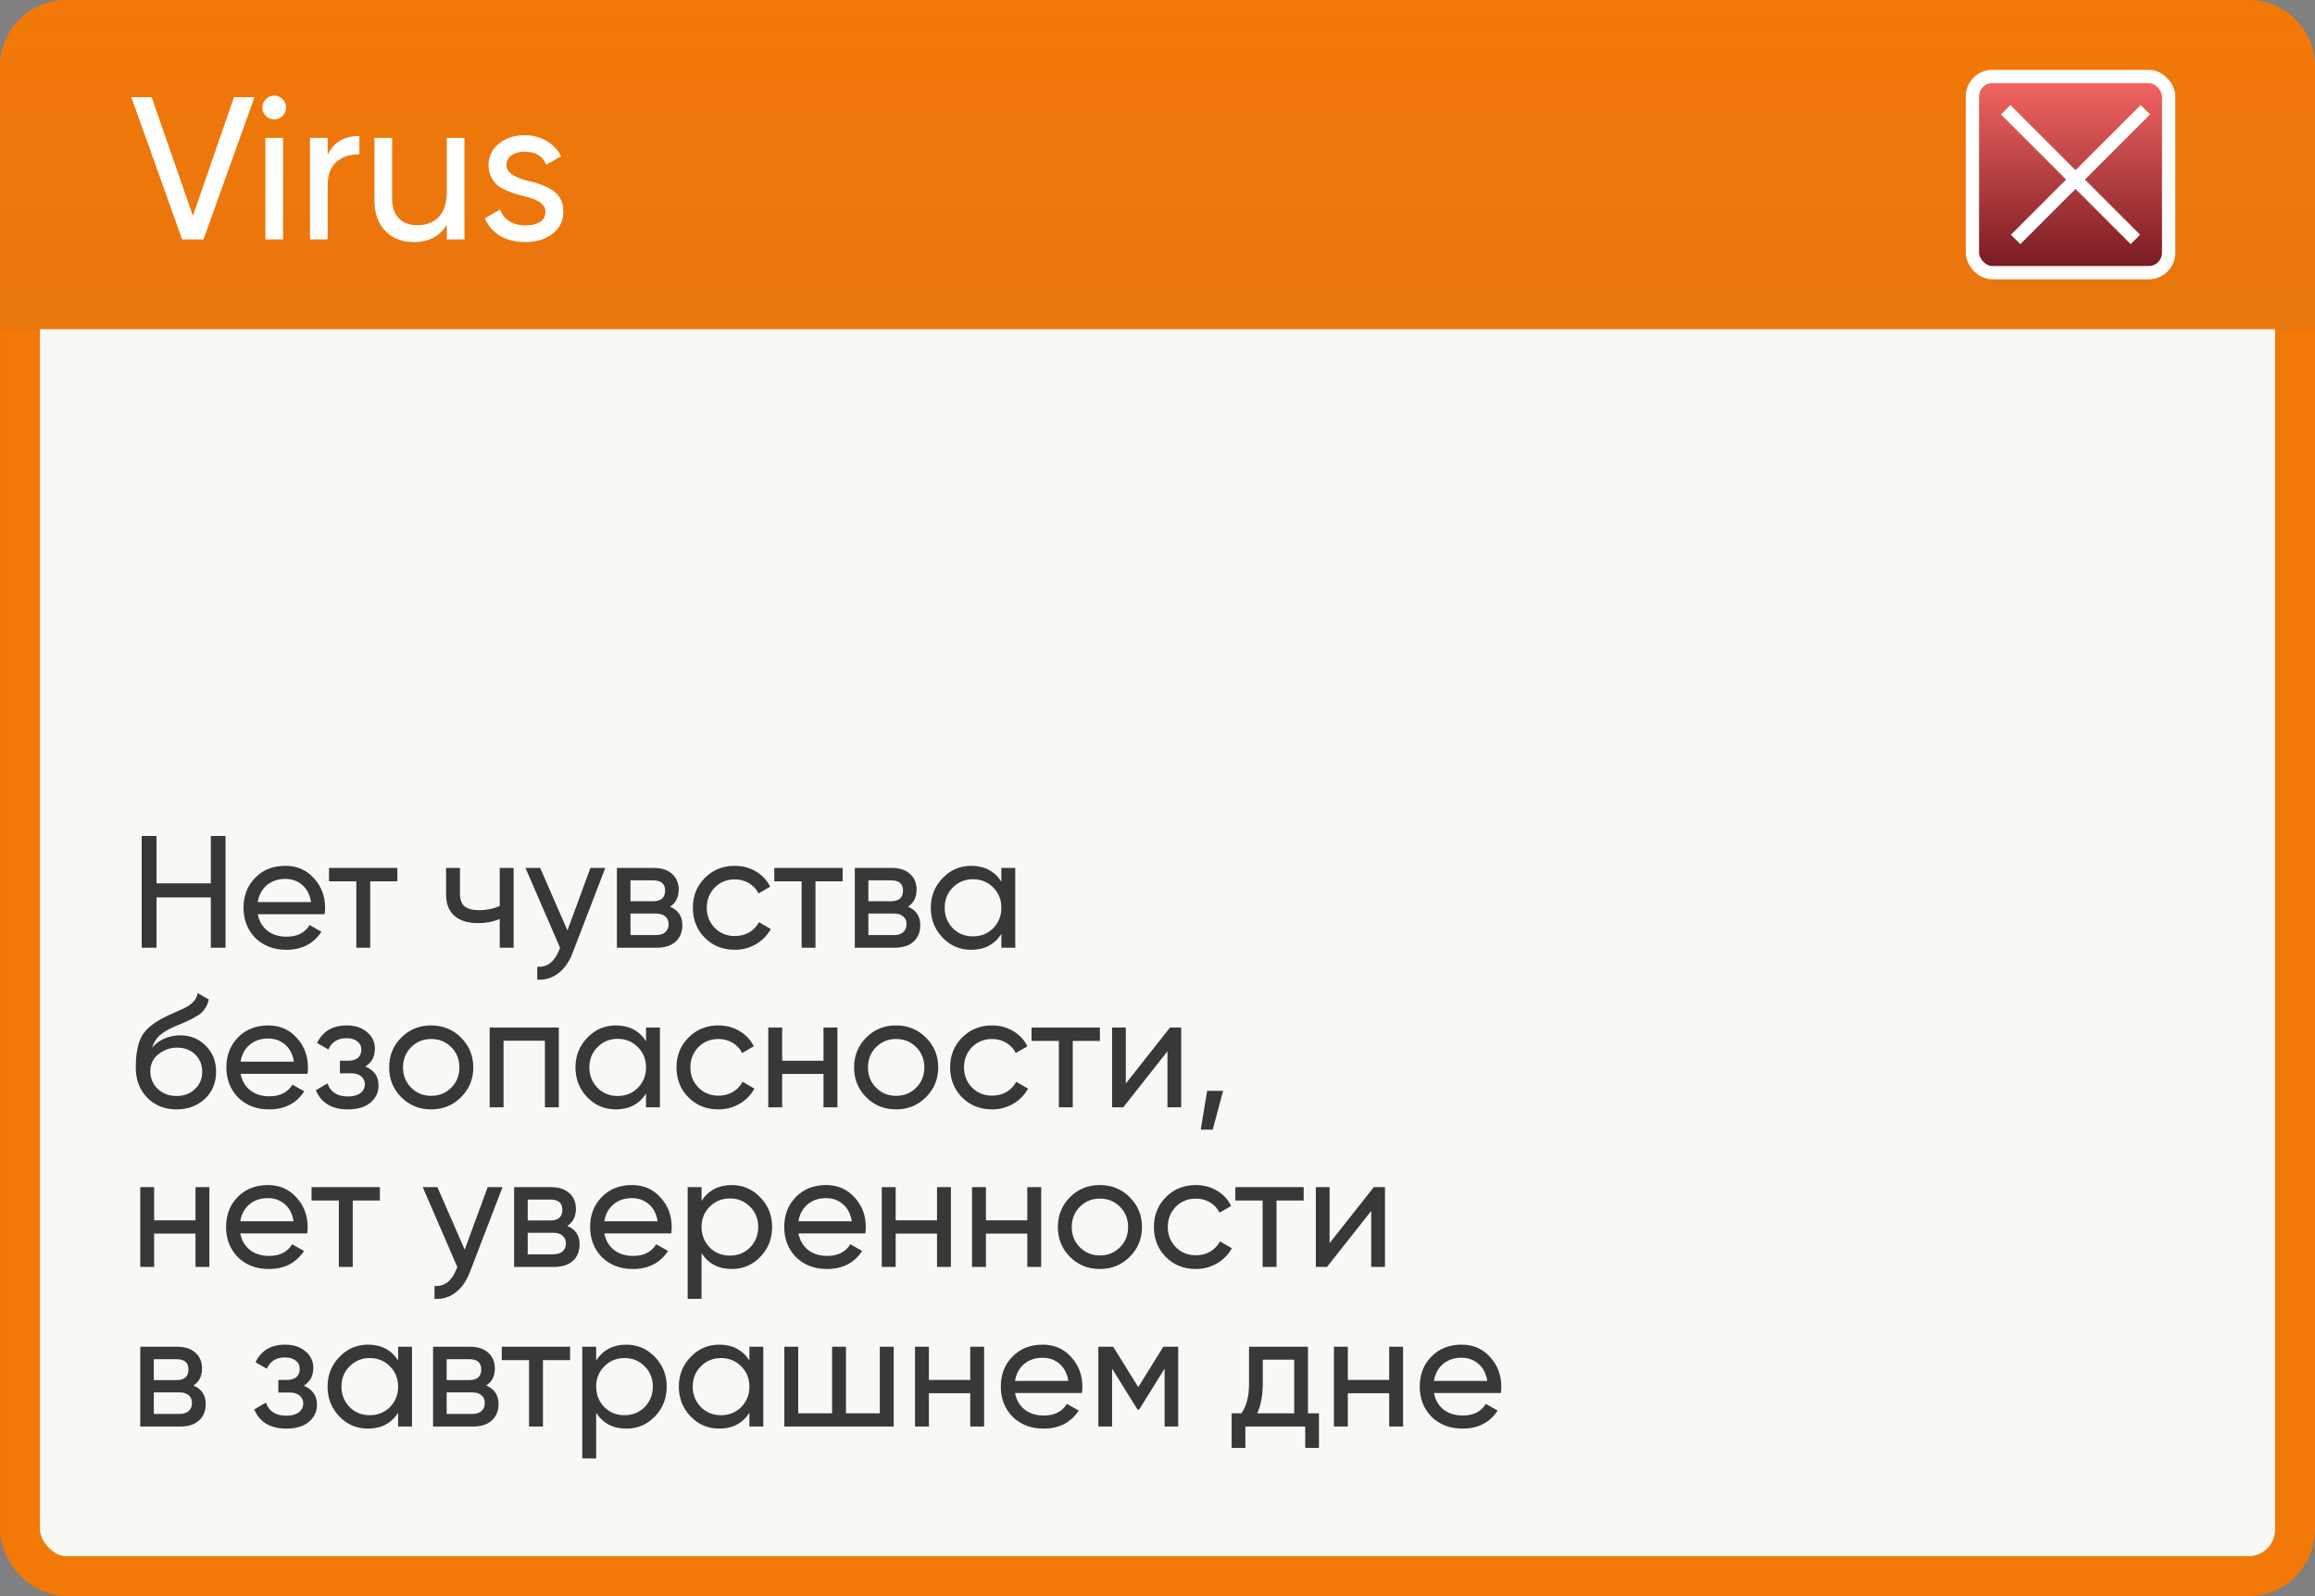
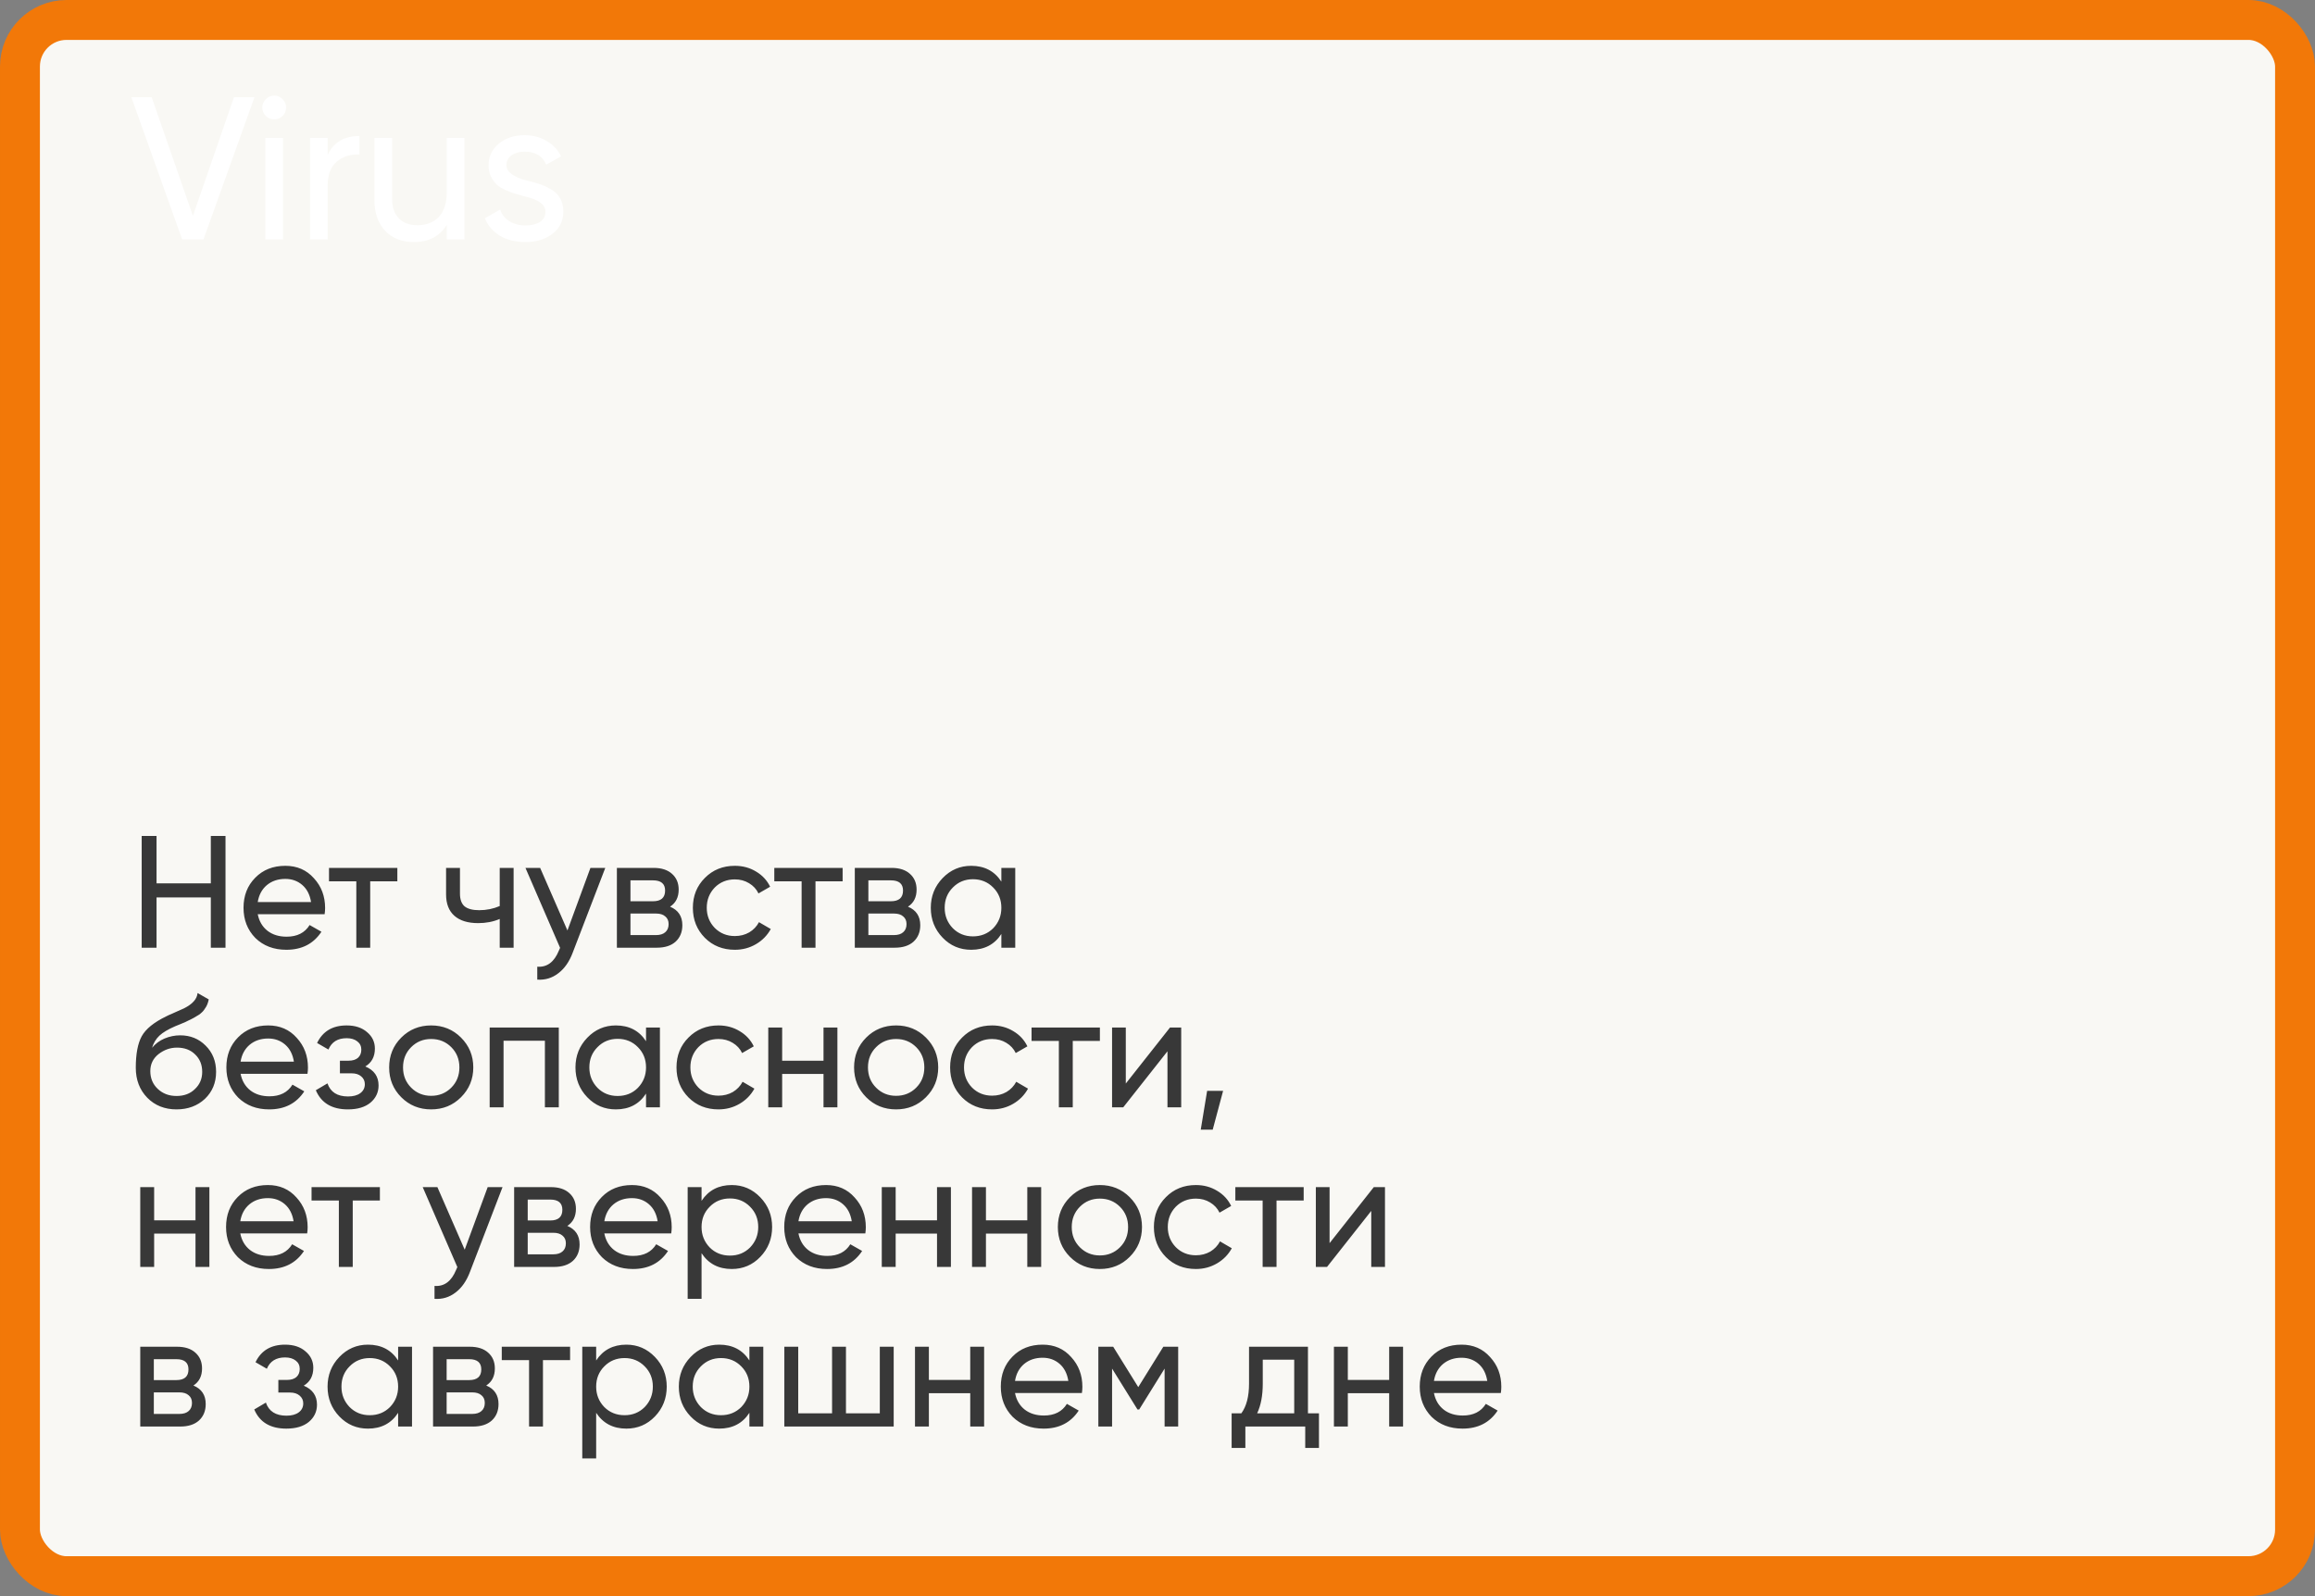
<svg xmlns="http://www.w3.org/2000/svg" width="232" height="160" viewBox="0 0 232 160" fill="none">
  <rect x="0" y="0" width="232" height="160" fill="#808080" stroke="none" />
  <rect x="2" y="2" width="228" height="156" rx="4.667" fill="#F9F8F4" stroke="url(#paint0_linear_147_1155)" stroke-width="4" />
-   <path d="M0 6.667C0 2.985 2.985 0 6.667 0H225.333C229.015 0 232 2.985 232 6.667V33H0V6.667Z" fill="url(#paint1_linear_147_1155)" />
-   <rect x="197.667" y="7.667" width="19.667" height="19.667" rx="2" fill="url(#paint2_linear_147_1155)" stroke="white" stroke-width="1.333" />
-   <path d="M201 11L214 24" stroke="white" stroke-width="1.333" />
-   <path d="M215 11L202 24" stroke="white" stroke-width="1.333" />
  <path d="M20.392 24H18.254L13.163 9.745H15.199L19.333 21.638L23.447 9.745H25.503L20.392 24ZM27.49 11.965C27.151 11.965 26.866 11.85 26.635 11.619C26.404 11.388 26.288 11.11 26.288 10.784C26.288 10.458 26.404 10.18 26.635 9.949C26.866 9.705 27.151 9.583 27.49 9.583C27.816 9.583 28.094 9.705 28.325 9.949C28.556 10.18 28.671 10.458 28.671 10.784C28.671 11.11 28.556 11.388 28.325 11.619C28.094 11.85 27.816 11.965 27.49 11.965ZM28.366 24H26.594V13.818H28.366V24ZM32.84 13.818V15.529C33.424 14.266 34.483 13.635 36.017 13.635V15.488C35.148 15.447 34.401 15.678 33.777 16.18C33.152 16.683 32.84 17.49 32.84 18.604V24H31.068V13.818H32.84ZM44.776 19.215V13.818H46.547V24H44.776V22.534C44.07 23.688 42.97 24.265 41.477 24.265C40.282 24.265 39.325 23.891 38.605 23.145C37.886 22.384 37.526 21.36 37.526 20.07V13.818H39.298V19.968C39.298 20.782 39.522 21.421 39.97 21.882C40.418 22.344 41.036 22.575 41.823 22.575C42.733 22.575 43.452 22.296 43.981 21.74C44.511 21.169 44.776 20.328 44.776 19.215ZM50.752 16.567C50.752 17.219 51.424 17.728 52.768 18.095C53.27 18.203 53.691 18.319 54.031 18.441C54.383 18.549 54.764 18.719 55.171 18.95C55.592 19.181 55.911 19.486 56.128 19.866C56.345 20.246 56.454 20.694 56.454 21.21C56.454 22.133 56.094 22.873 55.374 23.43C54.655 23.986 53.745 24.265 52.646 24.265C51.668 24.265 50.82 24.054 50.1 23.634C49.394 23.199 48.892 22.615 48.593 21.882L50.121 21.006C50.284 21.495 50.589 21.882 51.037 22.167C51.485 22.452 52.021 22.595 52.646 22.595C53.257 22.595 53.745 22.48 54.112 22.249C54.478 22.018 54.662 21.672 54.662 21.21C54.662 20.518 53.99 20.015 52.646 19.703C52.198 19.581 51.858 19.486 51.628 19.418C51.397 19.35 51.078 19.228 50.67 19.052C50.277 18.875 49.978 18.692 49.775 18.502C49.571 18.298 49.381 18.034 49.204 17.708C49.041 17.368 48.96 16.995 48.96 16.588C48.96 15.705 49.299 14.979 49.978 14.409C50.67 13.838 51.533 13.553 52.564 13.553C53.392 13.553 54.126 13.743 54.764 14.124C55.415 14.49 55.904 15.006 56.23 15.671L54.743 16.506C54.377 15.637 53.65 15.203 52.564 15.203C52.048 15.203 51.614 15.325 51.261 15.569C50.922 15.814 50.752 16.146 50.752 16.567Z" fill="white" />
  <path d="M21.128 88.552V83.8H22.6V95H21.128V89.96H15.688V95H14.2V83.8H15.688V88.552H21.128ZM32.533 91.64H25.829C25.968 92.344 26.293 92.899 26.805 93.304C27.317 93.699 27.957 93.896 28.725 93.896C29.781 93.896 30.549 93.507 31.029 92.728L32.213 93.4C31.424 94.605 30.25 95.208 28.693 95.208C27.434 95.208 26.399 94.813 25.589 94.024C24.799 93.213 24.405 92.205 24.405 91C24.405 89.784 24.794 88.781 25.573 87.992C26.352 87.192 27.36 86.792 28.597 86.792C29.77 86.792 30.725 87.208 31.461 88.04C32.208 88.851 32.581 89.843 32.581 91.016C32.581 91.219 32.565 91.427 32.533 91.64ZM28.597 88.104C27.861 88.104 27.242 88.312 26.741 88.728C26.25 89.144 25.946 89.709 25.829 90.424H31.173C31.055 89.688 30.762 89.117 30.293 88.712C29.823 88.307 29.258 88.104 28.597 88.104ZM32.972 87H39.821V88.344H37.1V95H35.709V88.344H32.972V87ZM50.08 90.824V87H51.472V95H50.08V92.12C49.43 92.397 48.71 92.536 47.92 92.536C46.886 92.536 46.091 92.291 45.536 91.8C44.982 91.309 44.704 90.595 44.704 89.656V87H46.096V89.576C46.096 90.163 46.251 90.589 46.56 90.856C46.88 91.112 47.366 91.24 48.016 91.24C48.752 91.24 49.44 91.101 50.08 90.824ZM56.867 93.272L59.171 87H60.659L57.395 95.496C57.054 96.403 56.574 97.091 55.955 97.56C55.337 98.04 54.633 98.253 53.843 98.2V96.904C54.814 96.979 55.534 96.445 56.003 95.304L56.131 95.016L52.659 87H54.131L56.867 93.272ZM67.15 90.888C67.971 91.229 68.382 91.848 68.382 92.744C68.382 93.427 68.158 93.976 67.71 94.392C67.262 94.797 66.632 95 65.822 95H61.822V87H65.502C66.291 87 66.904 87.197 67.342 87.592C67.79 87.987 68.014 88.515 68.014 89.176C68.014 89.944 67.726 90.515 67.15 90.888ZM65.438 88.248H63.182V90.344H65.438C66.248 90.344 66.654 89.987 66.654 89.272C66.654 88.589 66.248 88.248 65.438 88.248ZM63.182 93.736H65.742C66.147 93.736 66.456 93.64 66.67 93.448C66.894 93.256 67.006 92.984 67.006 92.632C67.006 92.301 66.894 92.045 66.67 91.864C66.456 91.672 66.147 91.576 65.742 91.576H63.182V93.736ZM73.644 95.208C72.439 95.208 71.436 94.808 70.636 94.008C69.836 93.197 69.436 92.195 69.436 91C69.436 89.805 69.836 88.808 70.636 88.008C71.436 87.197 72.439 86.792 73.644 86.792C74.433 86.792 75.143 86.984 75.772 87.368C76.401 87.741 76.871 88.248 77.18 88.888L76.012 89.56C75.809 89.133 75.495 88.792 75.068 88.536C74.652 88.28 74.177 88.152 73.644 88.152C72.844 88.152 72.172 88.424 71.628 88.968C71.095 89.523 70.828 90.2 70.828 91C70.828 91.789 71.095 92.461 71.628 93.016C72.172 93.56 72.844 93.832 73.644 93.832C74.177 93.832 74.657 93.709 75.084 93.464C75.511 93.208 75.836 92.867 76.06 92.44L77.244 93.128C76.892 93.768 76.396 94.275 75.756 94.648C75.116 95.021 74.412 95.208 73.644 95.208ZM77.597 87H84.445V88.344H81.725V95H80.334V88.344H77.597V87ZM90.993 90.888C91.815 91.229 92.225 91.848 92.225 92.744C92.225 93.427 92.001 93.976 91.553 94.392C91.105 94.797 90.476 95 89.665 95H85.665V87H89.345C90.135 87 90.748 87.197 91.185 87.592C91.633 87.987 91.857 88.515 91.857 89.176C91.857 89.944 91.569 90.515 90.993 90.888ZM89.281 88.248H87.025V90.344H89.281C90.092 90.344 90.497 89.987 90.497 89.272C90.497 88.589 90.092 88.248 89.281 88.248ZM87.025 93.736H89.585C89.991 93.736 90.3 93.64 90.513 93.448C90.737 93.256 90.849 92.984 90.849 92.632C90.849 92.301 90.737 92.045 90.513 91.864C90.3 91.672 89.991 91.576 89.585 91.576H87.025V93.736ZM100.352 88.376V87H101.744V95H100.352V93.624C99.669 94.68 98.661 95.208 97.328 95.208C96.197 95.208 95.243 94.803 94.464 93.992C93.674 93.171 93.28 92.173 93.28 91C93.28 89.837 93.674 88.845 94.464 88.024C95.253 87.203 96.208 86.792 97.328 86.792C98.661 86.792 99.669 87.32 100.352 88.376ZM97.504 93.864C98.314 93.864 98.992 93.592 99.536 93.048C100.08 92.483 100.352 91.8 100.352 91C100.352 90.189 100.08 89.512 99.536 88.968C98.992 88.413 98.314 88.136 97.504 88.136C96.704 88.136 96.032 88.413 95.488 88.968C94.944 89.512 94.672 90.189 94.672 91C94.672 91.8 94.944 92.483 95.488 93.048C96.032 93.592 96.704 93.864 97.504 93.864ZM17.688 111.208C16.504 111.208 15.528 110.819 14.76 110.04C13.992 109.251 13.608 108.248 13.608 107.032C13.608 105.656 13.805 104.605 14.2 103.88C14.605 103.144 15.427 102.477 16.664 101.88C16.728 101.848 16.803 101.811 16.888 101.768C16.984 101.725 17.096 101.677 17.224 101.624C17.363 101.56 17.48 101.507 17.576 101.464L18.44 101.08C19.293 100.653 19.747 100.141 19.8 99.544L20.92 100.184C20.845 100.557 20.723 100.856 20.552 101.08C20.541 101.101 20.509 101.149 20.456 101.224C20.403 101.288 20.365 101.336 20.344 101.368C20.323 101.389 20.285 101.427 20.232 101.48C20.189 101.523 20.141 101.565 20.088 101.608C20.045 101.651 19.987 101.693 19.912 101.736C19.517 101.981 19.235 102.141 19.064 102.216C19 102.248 18.931 102.28 18.856 102.312C18.792 102.344 18.739 102.371 18.696 102.392C18.653 102.413 18.621 102.429 18.6 102.44L18.072 102.664L17.56 102.872C16.845 103.181 16.317 103.496 15.976 103.816C15.635 104.136 15.389 104.541 15.24 105.032C15.571 104.627 15.987 104.317 16.488 104.104C17 103.891 17.523 103.784 18.056 103.784C19.069 103.784 19.917 104.125 20.6 104.808C21.304 105.501 21.656 106.381 21.656 107.448C21.656 108.536 21.283 109.437 20.536 110.152C19.779 110.856 18.829 111.208 17.688 111.208ZM20.264 107.448C20.264 106.733 20.029 106.152 19.56 105.704C19.101 105.245 18.493 105.016 17.736 105.016C17.064 105.016 16.445 105.235 15.88 105.672C15.336 106.109 15.064 106.675 15.064 107.368C15.064 108.093 15.315 108.691 15.816 109.16C16.317 109.629 16.941 109.864 17.688 109.864C18.445 109.864 19.059 109.635 19.528 109.176C20.019 108.717 20.264 108.141 20.264 107.448ZM30.814 107.64H24.11C24.249 108.344 24.574 108.899 25.086 109.304C25.598 109.699 26.238 109.896 27.006 109.896C28.062 109.896 28.83 109.507 29.31 108.728L30.494 109.4C29.705 110.605 28.532 111.208 26.974 111.208C25.715 111.208 24.681 110.813 23.87 110.024C23.081 109.213 22.686 108.205 22.686 107C22.686 105.784 23.076 104.781 23.854 103.992C24.633 103.192 25.641 102.792 26.878 102.792C28.052 102.792 29.006 103.208 29.742 104.04C30.489 104.851 30.862 105.843 30.862 107.016C30.862 107.219 30.846 107.427 30.814 107.64ZM26.878 104.104C26.142 104.104 25.523 104.312 25.022 104.728C24.532 105.144 24.227 105.709 24.11 106.424H29.454C29.337 105.688 29.044 105.117 28.574 104.712C28.105 104.307 27.54 104.104 26.878 104.104ZM36.61 106.904C37.496 107.277 37.938 107.912 37.938 108.808C37.938 109.501 37.666 110.077 37.122 110.536C36.578 110.984 35.826 111.208 34.866 111.208C33.266 111.208 32.194 110.568 31.65 109.288L32.818 108.6C33.117 109.475 33.805 109.912 34.882 109.912C35.405 109.912 35.816 109.8 36.114 109.576C36.413 109.352 36.562 109.053 36.562 108.68C36.562 108.36 36.44 108.099 36.194 107.896C35.96 107.693 35.64 107.592 35.234 107.592H34.066V106.328H34.93C35.336 106.328 35.65 106.232 35.874 106.04C36.098 105.837 36.21 105.565 36.21 105.224C36.21 104.872 36.077 104.595 35.81 104.392C35.544 104.179 35.186 104.072 34.738 104.072C33.842 104.072 33.234 104.451 32.914 105.208L31.778 104.552C32.344 103.379 33.33 102.792 34.738 102.792C35.592 102.792 36.274 103.016 36.786 103.464C37.309 103.901 37.57 104.451 37.57 105.112C37.57 105.923 37.25 106.52 36.61 106.904ZM46.199 109.992C45.388 110.803 44.391 111.208 43.207 111.208C42.023 111.208 41.025 110.803 40.215 109.992C39.404 109.181 38.999 108.184 38.999 107C38.999 105.816 39.404 104.819 40.215 104.008C41.025 103.197 42.023 102.792 43.207 102.792C44.391 102.792 45.388 103.197 46.199 104.008C47.02 104.829 47.431 105.827 47.431 107C47.431 108.173 47.02 109.171 46.199 109.992ZM43.207 109.848C44.007 109.848 44.679 109.576 45.223 109.032C45.767 108.488 46.039 107.811 46.039 107C46.039 106.189 45.767 105.512 45.223 104.968C44.679 104.424 44.007 104.152 43.207 104.152C42.417 104.152 41.751 104.424 41.207 104.968C40.663 105.512 40.391 106.189 40.391 107C40.391 107.811 40.663 108.488 41.207 109.032C41.751 109.576 42.417 109.848 43.207 109.848ZM49.072 103H56V111H54.608V104.328H50.464V111H49.072V103ZM64.743 104.376V103H66.135V111H64.743V109.624C64.06 110.68 63.052 111.208 61.718 111.208C60.588 111.208 59.633 110.803 58.855 109.992C58.065 109.171 57.67 108.173 57.67 107C57.67 105.837 58.065 104.845 58.855 104.024C59.644 103.203 60.599 102.792 61.718 102.792C63.052 102.792 64.06 103.32 64.743 104.376ZM61.895 109.864C62.705 109.864 63.383 109.592 63.926 109.048C64.471 108.483 64.743 107.8 64.743 107C64.743 106.189 64.471 105.512 63.926 104.968C63.383 104.413 62.705 104.136 61.895 104.136C61.094 104.136 60.422 104.413 59.879 104.968C59.334 105.512 59.062 106.189 59.062 107C59.062 107.8 59.334 108.483 59.879 109.048C60.422 109.592 61.094 109.864 61.895 109.864ZM72.004 111.208C70.798 111.208 69.796 110.808 68.996 110.008C68.195 109.197 67.796 108.195 67.796 107C67.796 105.805 68.195 104.808 68.996 104.008C69.796 103.197 70.798 102.792 72.004 102.792C72.793 102.792 73.502 102.984 74.132 103.368C74.761 103.741 75.23 104.248 75.54 104.888L74.371 105.56C74.169 105.133 73.854 104.792 73.427 104.536C73.011 104.28 72.537 104.152 72.004 104.152C71.204 104.152 70.531 104.424 69.987 104.968C69.454 105.523 69.188 106.2 69.188 107C69.188 107.789 69.454 108.461 69.987 109.016C70.531 109.56 71.204 109.832 72.004 109.832C72.537 109.832 73.017 109.709 73.444 109.464C73.87 109.208 74.195 108.867 74.419 108.44L75.603 109.128C75.251 109.768 74.755 110.275 74.115 110.648C73.475 111.021 72.772 111.208 72.004 111.208ZM82.529 106.328V103H83.921V111H82.529V107.656H78.385V111H76.993V103H78.385V106.328H82.529ZM92.792 109.992C91.982 110.803 90.984 111.208 89.8 111.208C88.616 111.208 87.619 110.803 86.808 109.992C85.998 109.181 85.592 108.184 85.592 107C85.592 105.816 85.998 104.819 86.808 104.008C87.619 103.197 88.616 102.792 89.8 102.792C90.984 102.792 91.982 103.197 92.792 104.008C93.614 104.829 94.024 105.827 94.024 107C94.024 108.173 93.614 109.171 92.792 109.992ZM89.8 109.848C90.6 109.848 91.272 109.576 91.816 109.032C92.36 108.488 92.632 107.811 92.632 107C92.632 106.189 92.36 105.512 91.816 104.968C91.272 104.424 90.6 104.152 89.8 104.152C89.011 104.152 88.344 104.424 87.8 104.968C87.256 105.512 86.984 106.189 86.984 107C86.984 107.811 87.256 108.488 87.8 109.032C88.344 109.576 89.011 109.848 89.8 109.848ZM99.425 111.208C98.22 111.208 97.217 110.808 96.417 110.008C95.617 109.197 95.217 108.195 95.217 107C95.217 105.805 95.617 104.808 96.417 104.008C97.217 103.197 98.22 102.792 99.425 102.792C100.215 102.792 100.924 102.984 101.553 103.368C102.183 103.741 102.652 104.248 102.961 104.888L101.793 105.56C101.591 105.133 101.276 104.792 100.849 104.536C100.433 104.28 99.959 104.152 99.425 104.152C98.625 104.152 97.953 104.424 97.409 104.968C96.876 105.523 96.609 106.2 96.609 107C96.609 107.789 96.876 108.461 97.409 109.016C97.953 109.56 98.625 109.832 99.425 109.832C99.959 109.832 100.439 109.709 100.865 109.464C101.292 109.208 101.617 108.867 101.841 108.44L103.025 109.128C102.673 109.768 102.177 110.275 101.537 110.648C100.897 111.021 100.193 111.208 99.425 111.208ZM103.379 103H110.227V104.344H107.507V111H106.115V104.344H103.379V103ZM112.823 108.616L117.255 103H118.375V111H116.999V105.384L112.567 111H111.447V103H112.823V108.616ZM120.974 109.352H122.574L121.534 113.24H120.334L120.974 109.352ZM19.592 122.328V119H20.984V127H19.592V123.656H15.448V127H14.056V119H15.448V122.328H19.592ZM30.783 123.64H24.079C24.218 124.344 24.543 124.899 25.055 125.304C25.567 125.699 26.207 125.896 26.975 125.896C28.031 125.896 28.799 125.507 29.279 124.728L30.463 125.4C29.674 126.605 28.5 127.208 26.943 127.208C25.684 127.208 24.649 126.813 23.839 126.024C23.049 125.213 22.655 124.205 22.655 123C22.655 121.784 23.044 120.781 23.823 119.992C24.602 119.192 25.61 118.792 26.847 118.792C28.02 118.792 28.975 119.208 29.711 120.04C30.457 120.851 30.831 121.843 30.831 123.016C30.831 123.219 30.815 123.427 30.783 123.64ZM26.847 120.104C26.111 120.104 25.492 120.312 24.991 120.728C24.5 121.144 24.196 121.709 24.079 122.424H29.423C29.305 121.688 29.012 121.117 28.543 120.712C28.073 120.307 27.508 120.104 26.847 120.104ZM31.223 119H38.071V120.344H35.35V127H33.959V120.344H31.223V119ZM46.57 125.272L48.874 119H50.362L47.098 127.496C46.757 128.403 46.277 129.091 45.658 129.56C45.04 130.04 44.336 130.253 43.546 130.2V128.904C44.517 128.979 45.237 128.445 45.706 127.304L45.834 127.016L42.362 119H43.834L46.57 125.272ZM56.853 122.888C57.674 123.229 58.085 123.848 58.085 124.744C58.085 125.427 57.861 125.976 57.413 126.392C56.965 126.797 56.335 127 55.525 127H51.525V119H55.205C55.994 119 56.607 119.197 57.045 119.592C57.493 119.987 57.717 120.515 57.717 121.176C57.717 121.944 57.429 122.515 56.853 122.888ZM55.141 120.248H52.885V122.344H55.141C55.951 122.344 56.357 121.987 56.357 121.272C56.357 120.589 55.951 120.248 55.141 120.248ZM52.885 125.736H55.445C55.85 125.736 56.159 125.64 56.373 125.448C56.597 125.256 56.709 124.984 56.709 124.632C56.709 124.301 56.597 124.045 56.373 123.864C56.159 123.672 55.85 123.576 55.445 123.576H52.885V125.736ZM67.267 123.64H60.563C60.702 124.344 61.027 124.899 61.539 125.304C62.051 125.699 62.691 125.896 63.459 125.896C64.515 125.896 65.283 125.507 65.763 124.728L66.947 125.4C66.158 126.605 64.985 127.208 63.427 127.208C62.169 127.208 61.134 126.813 60.323 126.024C59.534 125.213 59.139 124.205 59.139 123C59.139 121.784 59.529 120.781 60.307 119.992C61.086 119.192 62.094 118.792 63.331 118.792C64.505 118.792 65.459 119.208 66.195 120.04C66.942 120.851 67.315 121.843 67.315 123.016C67.315 123.219 67.299 123.427 67.267 123.64ZM63.331 120.104C62.595 120.104 61.977 120.312 61.475 120.728C60.985 121.144 60.681 121.709 60.563 122.424H65.907C65.79 121.688 65.497 121.117 65.027 120.712C64.558 120.307 63.993 120.104 63.331 120.104ZM73.331 118.792C74.451 118.792 75.406 119.203 76.195 120.024C76.985 120.845 77.379 121.837 77.379 123C77.379 124.173 76.985 125.171 76.195 125.992C75.417 126.803 74.462 127.208 73.331 127.208C72.009 127.208 71.001 126.68 70.307 125.624V130.2H68.915V119H70.307V120.376C71.001 119.32 72.009 118.792 73.331 118.792ZM73.155 125.864C73.955 125.864 74.627 125.592 75.171 125.048C75.715 124.483 75.987 123.8 75.987 123C75.987 122.189 75.715 121.512 75.171 120.968C74.627 120.413 73.955 120.136 73.155 120.136C72.345 120.136 71.667 120.413 71.123 120.968C70.579 121.512 70.307 122.189 70.307 123C70.307 123.8 70.579 124.483 71.123 125.048C71.667 125.592 72.345 125.864 73.155 125.864ZM86.72 123.64H80.016C80.155 124.344 80.48 124.899 80.992 125.304C81.504 125.699 82.144 125.896 82.912 125.896C83.968 125.896 84.736 125.507 85.216 124.728L86.4 125.4C85.611 126.605 84.438 127.208 82.88 127.208C81.622 127.208 80.587 126.813 79.776 126.024C78.987 125.213 78.592 124.205 78.592 123C78.592 121.784 78.982 120.781 79.76 119.992C80.539 119.192 81.547 118.792 82.784 118.792C83.958 118.792 84.912 119.208 85.648 120.04C86.395 120.851 86.768 121.843 86.768 123.016C86.768 123.219 86.752 123.427 86.72 123.64ZM82.784 120.104C82.048 120.104 81.43 120.312 80.928 120.728C80.438 121.144 80.134 121.709 80.016 122.424H85.36C85.243 121.688 84.95 121.117 84.48 120.712C84.011 120.307 83.446 120.104 82.784 120.104ZM93.904 122.328V119H95.296V127H93.904V123.656H89.76V127H88.368V119H89.76V122.328H93.904ZM102.951 122.328V119H104.343V127H102.951V123.656H98.807V127H97.415V119H98.807V122.328H102.951ZM113.214 125.992C112.404 126.803 111.406 127.208 110.222 127.208C109.038 127.208 108.041 126.803 107.23 125.992C106.42 125.181 106.014 124.184 106.014 123C106.014 121.816 106.42 120.819 107.23 120.008C108.041 119.197 109.038 118.792 110.222 118.792C111.406 118.792 112.404 119.197 113.214 120.008C114.036 120.829 114.446 121.827 114.446 123C114.446 124.173 114.036 125.171 113.214 125.992ZM110.222 125.848C111.022 125.848 111.694 125.576 112.238 125.032C112.782 124.488 113.054 123.811 113.054 123C113.054 122.189 112.782 121.512 112.238 120.968C111.694 120.424 111.022 120.152 110.222 120.152C109.433 120.152 108.766 120.424 108.222 120.968C107.678 121.512 107.406 122.189 107.406 123C107.406 123.811 107.678 124.488 108.222 125.032C108.766 125.576 109.433 125.848 110.222 125.848ZM119.847 127.208C118.642 127.208 117.639 126.808 116.839 126.008C116.039 125.197 115.639 124.195 115.639 123C115.639 121.805 116.039 120.808 116.839 120.008C117.639 119.197 118.642 118.792 119.847 118.792C120.637 118.792 121.346 118.984 121.975 119.368C122.605 119.741 123.074 120.248 123.383 120.888L122.215 121.56C122.013 121.133 121.698 120.792 121.271 120.536C120.855 120.28 120.381 120.152 119.847 120.152C119.047 120.152 118.375 120.424 117.831 120.968C117.298 121.523 117.031 122.2 117.031 123C117.031 123.789 117.298 124.461 117.831 125.016C118.375 125.56 119.047 125.832 119.847 125.832C120.381 125.832 120.861 125.709 121.287 125.464C121.714 125.208 122.039 124.867 122.263 124.44L123.447 125.128C123.095 125.768 122.599 126.275 121.959 126.648C121.319 127.021 120.615 127.208 119.847 127.208ZM123.801 119H130.649V120.344H127.929V127H126.537V120.344H123.801V119ZM133.245 124.616L137.677 119H138.797V127H137.421V121.384L132.989 127H131.868V119H133.245V124.616ZM19.384 138.888C20.205 139.229 20.616 139.848 20.616 140.744C20.616 141.427 20.392 141.976 19.944 142.392C19.496 142.797 18.867 143 18.056 143H14.056V135H17.736C18.525 135 19.139 135.197 19.576 135.592C20.024 135.987 20.248 136.515 20.248 137.176C20.248 137.944 19.96 138.515 19.384 138.888ZM17.672 136.248H15.416V138.344H17.672C18.483 138.344 18.888 137.987 18.888 137.272C18.888 136.589 18.483 136.248 17.672 136.248ZM15.416 141.736H17.976C18.381 141.736 18.691 141.64 18.904 141.448C19.128 141.256 19.24 140.984 19.24 140.632C19.24 140.301 19.128 140.045 18.904 139.864C18.691 139.672 18.381 139.576 17.976 139.576H15.416V141.736ZM30.439 138.904C31.324 139.277 31.767 139.912 31.767 140.808C31.767 141.501 31.494 142.077 30.951 142.536C30.407 142.984 29.654 143.208 28.695 143.208C27.095 143.208 26.023 142.568 25.479 141.288L26.646 140.6C26.945 141.475 27.633 141.912 28.71 141.912C29.233 141.912 29.644 141.8 29.942 141.576C30.241 141.352 30.39 141.053 30.39 140.68C30.39 140.36 30.268 140.099 30.023 139.896C29.788 139.693 29.468 139.592 29.062 139.592H27.895V138.328H28.759C29.164 138.328 29.479 138.232 29.703 138.04C29.927 137.837 30.038 137.565 30.038 137.224C30.038 136.872 29.905 136.595 29.639 136.392C29.372 136.179 29.015 136.072 28.567 136.072C27.671 136.072 27.062 136.451 26.742 137.208L25.607 136.552C26.172 135.379 27.159 134.792 28.567 134.792C29.42 134.792 30.102 135.016 30.614 135.464C31.137 135.901 31.398 136.451 31.398 137.112C31.398 137.923 31.078 138.52 30.439 138.904ZM39.899 136.376V135H41.291V143H39.899V141.624C39.216 142.68 38.208 143.208 36.875 143.208C35.744 143.208 34.789 142.803 34.011 141.992C33.221 141.171 32.827 140.173 32.827 139C32.827 137.837 33.221 136.845 34.011 136.024C34.8 135.203 35.755 134.792 36.875 134.792C38.208 134.792 39.216 135.32 39.899 136.376ZM37.051 141.864C37.861 141.864 38.539 141.592 39.083 141.048C39.627 140.483 39.899 139.8 39.899 139C39.899 138.189 39.627 137.512 39.083 136.968C38.539 136.413 37.861 136.136 37.051 136.136C36.251 136.136 35.579 136.413 35.035 136.968C34.491 137.512 34.219 138.189 34.219 139C34.219 139.8 34.491 140.483 35.035 141.048C35.579 141.592 36.251 141.864 37.051 141.864ZM48.728 138.888C49.549 139.229 49.96 139.848 49.96 140.744C49.96 141.427 49.736 141.976 49.288 142.392C48.84 142.797 48.21 143 47.4 143H43.4V135H47.08C47.869 135 48.482 135.197 48.92 135.592C49.368 135.987 49.592 136.515 49.592 137.176C49.592 137.944 49.304 138.515 48.728 138.888ZM47.016 136.248H44.76V138.344H47.016C47.826 138.344 48.232 137.987 48.232 137.272C48.232 136.589 47.826 136.248 47.016 136.248ZM44.76 141.736H47.32C47.725 141.736 48.034 141.64 48.248 141.448C48.472 141.256 48.584 140.984 48.584 140.632C48.584 140.301 48.472 140.045 48.248 139.864C48.034 139.672 47.725 139.576 47.32 139.576H44.76V141.736ZM50.285 135H57.133V136.344H54.413V143H53.021V136.344H50.285V135ZM62.769 134.792C63.889 134.792 64.844 135.203 65.633 136.024C66.422 136.845 66.817 137.837 66.817 139C66.817 140.173 66.422 141.171 65.633 141.992C64.854 142.803 63.9 143.208 62.769 143.208C61.446 143.208 60.438 142.68 59.745 141.624V146.2H58.353V135H59.745V136.376C60.438 135.32 61.446 134.792 62.769 134.792ZM62.593 141.864C63.393 141.864 64.065 141.592 64.609 141.048C65.153 140.483 65.425 139.8 65.425 139C65.425 138.189 65.153 137.512 64.609 136.968C64.065 136.413 63.393 136.136 62.593 136.136C61.782 136.136 61.105 136.413 60.561 136.968C60.017 137.512 59.745 138.189 59.745 139C59.745 139.8 60.017 140.483 60.561 141.048C61.105 141.592 61.782 141.864 62.593 141.864ZM75.102 136.376V135H76.494V143H75.102V141.624C74.419 142.68 73.411 143.208 72.078 143.208C70.947 143.208 69.993 142.803 69.214 141.992C68.424 141.171 68.03 140.173 68.03 139C68.03 137.837 68.424 136.845 69.214 136.024C70.003 135.203 70.958 134.792 72.078 134.792C73.411 134.792 74.419 135.32 75.102 136.376ZM72.254 141.864C73.064 141.864 73.742 141.592 74.286 141.048C74.83 140.483 75.102 139.8 75.102 139C75.102 138.189 74.83 137.512 74.286 136.968C73.742 136.413 73.064 136.136 72.254 136.136C71.454 136.136 70.782 136.413 70.238 136.968C69.694 137.512 69.422 138.189 69.422 139C69.422 139.8 69.694 140.483 70.238 141.048C70.782 141.592 71.454 141.864 72.254 141.864ZM88.171 141.672V135H89.563V143H78.603V135H79.995V141.672H83.387V135H84.779V141.672H88.171ZM97.233 138.328V135H98.625V143H97.233V139.656H93.089V143H91.697V135H93.089V138.328H97.233ZM108.424 139.64H101.72C101.858 140.344 102.184 140.899 102.696 141.304C103.208 141.699 103.848 141.896 104.616 141.896C105.672 141.896 106.44 141.507 106.92 140.728L108.104 141.4C107.314 142.605 106.141 143.208 104.584 143.208C103.325 143.208 102.29 142.813 101.48 142.024C100.69 141.213 100.296 140.205 100.296 139C100.296 137.784 100.685 136.781 101.464 135.992C102.242 135.192 103.25 134.792 104.488 134.792C105.661 134.792 106.616 135.208 107.352 136.04C108.098 136.851 108.472 137.843 108.472 139.016C108.472 139.219 108.456 139.427 108.424 139.64ZM104.488 136.104C103.752 136.104 103.133 136.312 102.632 136.728C102.141 137.144 101.837 137.709 101.72 138.424H107.064C106.946 137.688 106.653 137.117 106.184 136.712C105.714 136.307 105.149 136.104 104.488 136.104ZM116.584 135H118.072V143H116.712V137.192L114.168 141.288H113.992L111.448 137.192V143H110.072V135H111.56L114.072 139.048L116.584 135ZM131.077 135V141.672H132.181V145.144H130.805V143H124.805V145.144H123.429V141.672H124.405C124.917 140.968 125.173 139.981 125.173 138.712V135H131.077ZM125.989 141.672H129.701V136.296H126.549V138.712C126.549 139.885 126.362 140.872 125.989 141.672ZM139.217 138.328V135H140.609V143H139.217V139.656H135.073V143H133.681V135H135.073V138.328H139.217ZM150.408 139.64H143.704C143.843 140.344 144.168 140.899 144.68 141.304C145.192 141.699 145.832 141.896 146.6 141.896C147.656 141.896 148.424 141.507 148.904 140.728L150.088 141.4C149.299 142.605 148.125 143.208 146.568 143.208C145.309 143.208 144.275 142.813 143.464 142.024C142.675 141.213 142.28 140.205 142.28 139C142.28 137.784 142.669 136.781 143.448 135.992C144.227 135.192 145.235 134.792 146.472 134.792C147.645 134.792 148.6 135.208 149.336 136.04C150.083 136.851 150.456 137.843 150.456 139.016C150.456 139.219 150.44 139.427 150.408 139.64ZM146.472 136.104C145.736 136.104 145.117 136.312 144.616 136.728C144.125 137.144 143.821 137.709 143.704 138.424H149.048C148.931 137.688 148.637 137.117 148.168 136.712C147.699 136.307 147.133 136.104 146.472 136.104Z" fill="#383838" />
  <defs>
    <linearGradient id="paint0_linear_147_1155" x1="116" y1="0" x2="116" y2="160" gradientUnits="userSpaceOnUse">
      <stop stop-color="#F27808" />
      <stop offset="1" stop-color="#F27808" />
    </linearGradient>
    <linearGradient id="paint1_linear_147_1155" x1="106.761" y1="-1.32992e-06" x2="106.761" y2="33" gradientUnits="userSpaceOnUse">
      <stop stop-color="#F27808" />
      <stop offset="1" stop-color="#E8760E" />
    </linearGradient>
    <linearGradient id="paint2_linear_147_1155" x1="207.5" y1="7" x2="207.5" y2="28" gradientUnits="userSpaceOnUse">
      <stop stop-color="#FA6965" />
      <stop offset="1" stop-color="#71171E" />
    </linearGradient>
  </defs>
</svg>